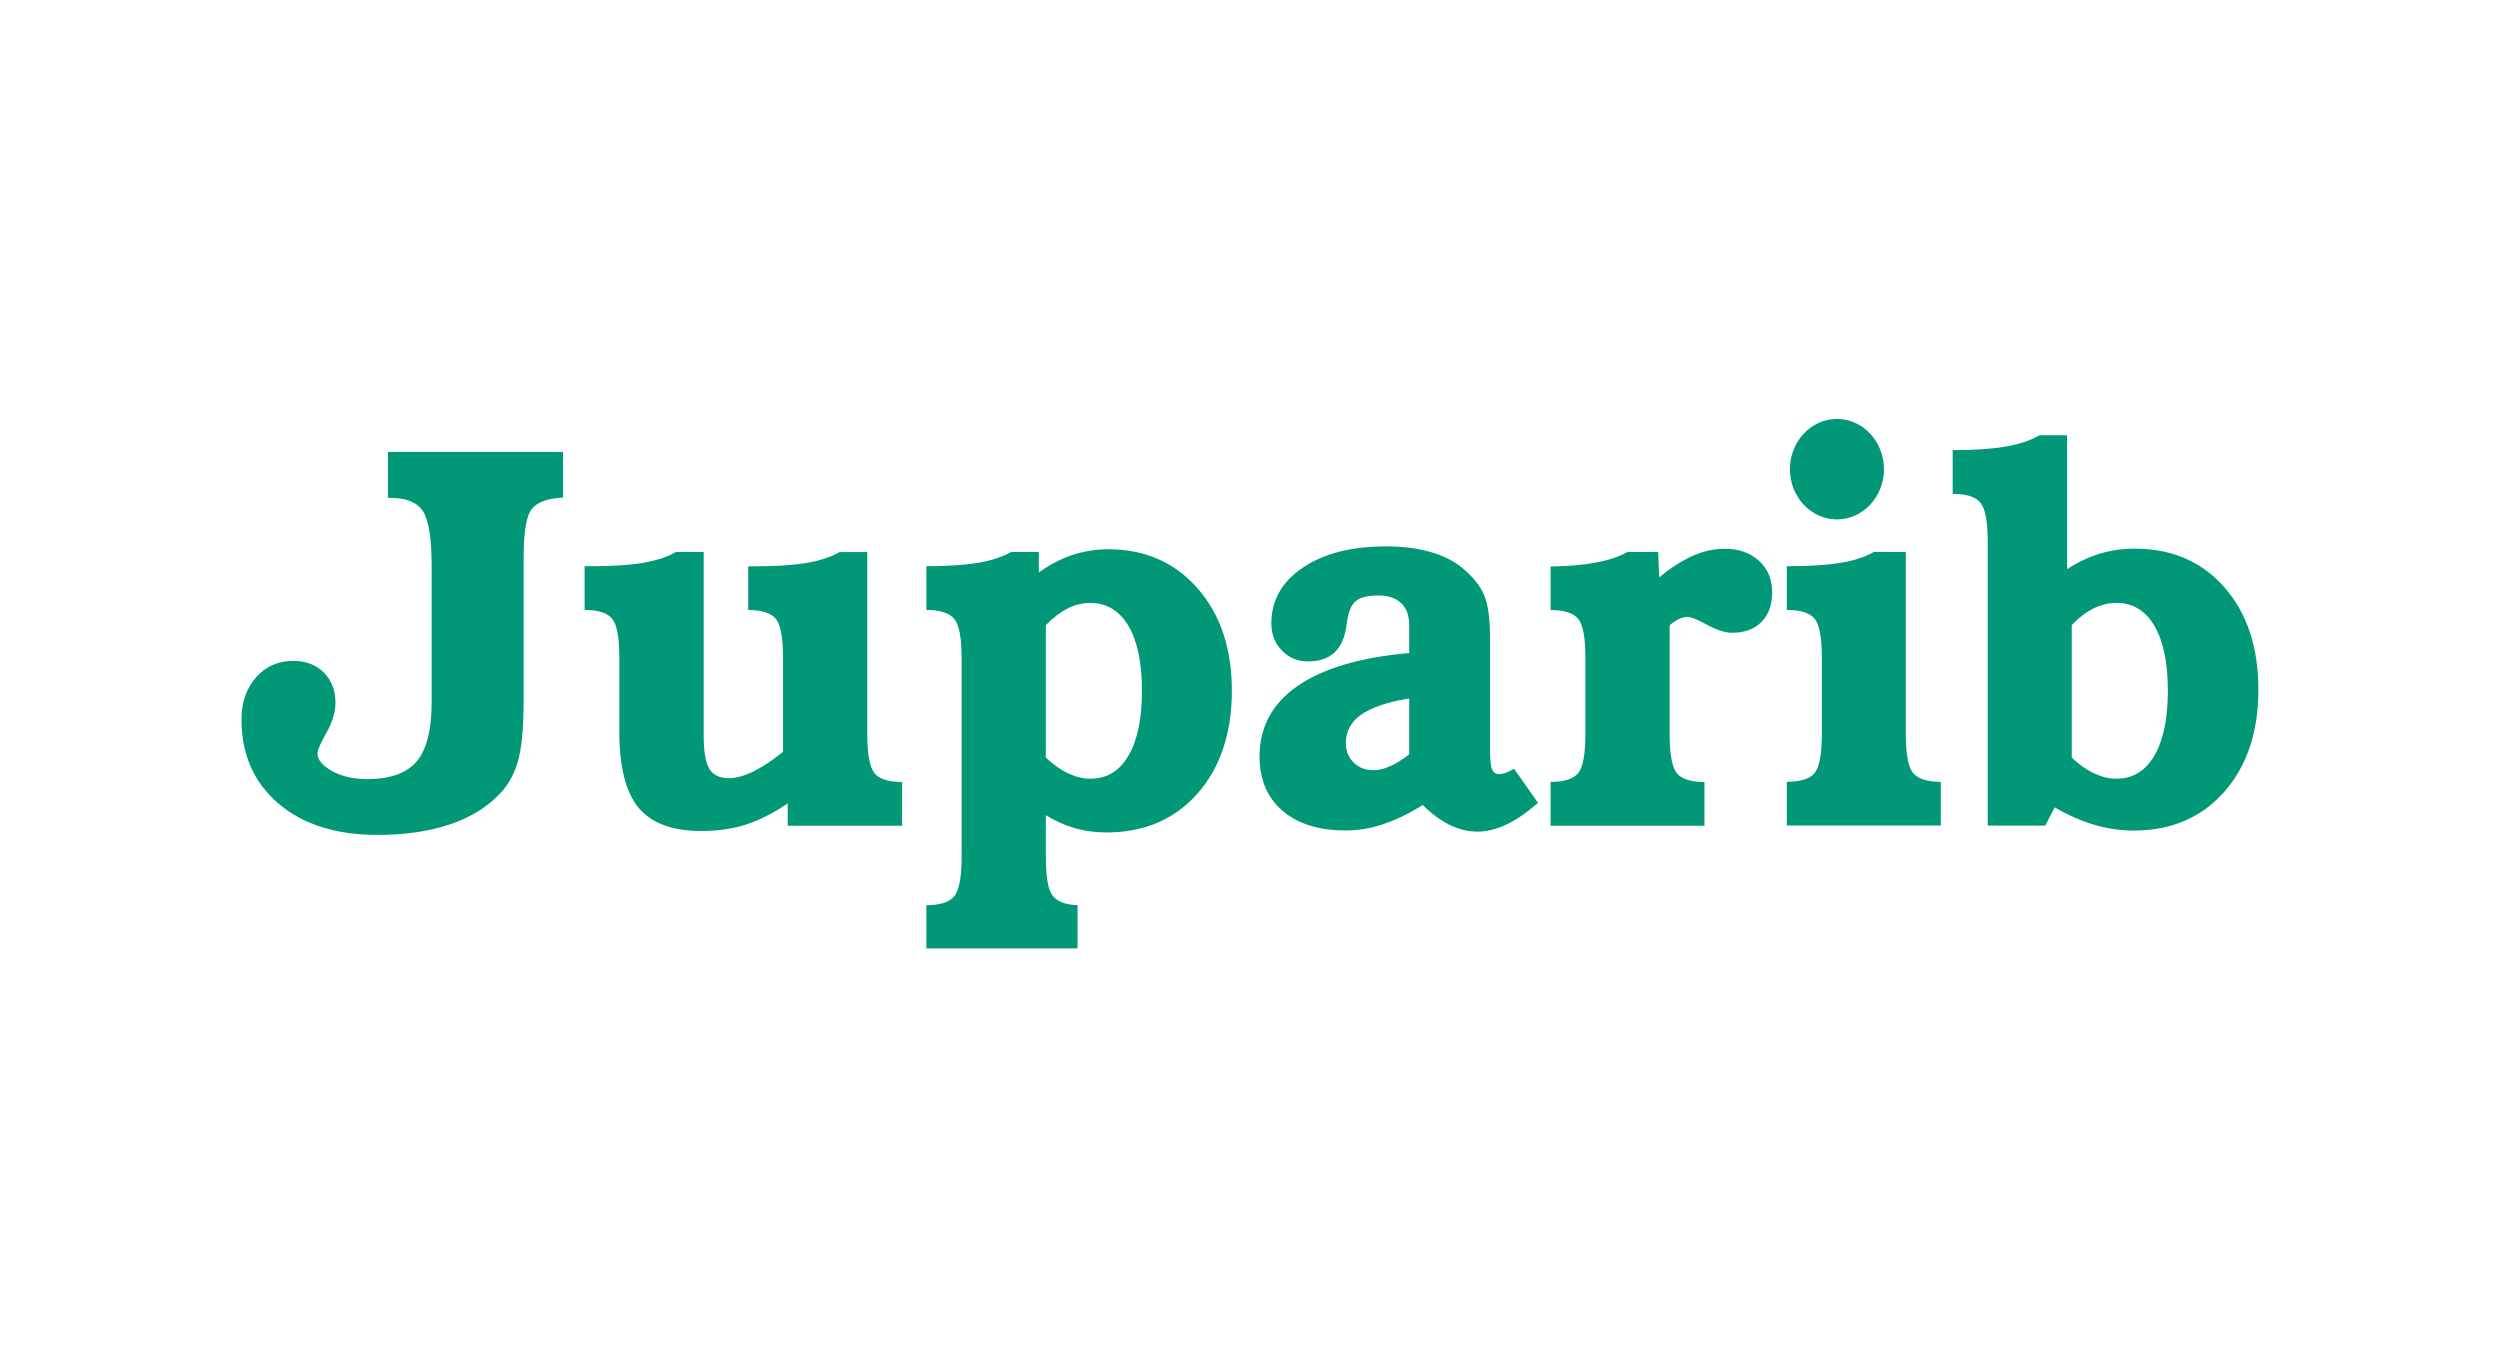
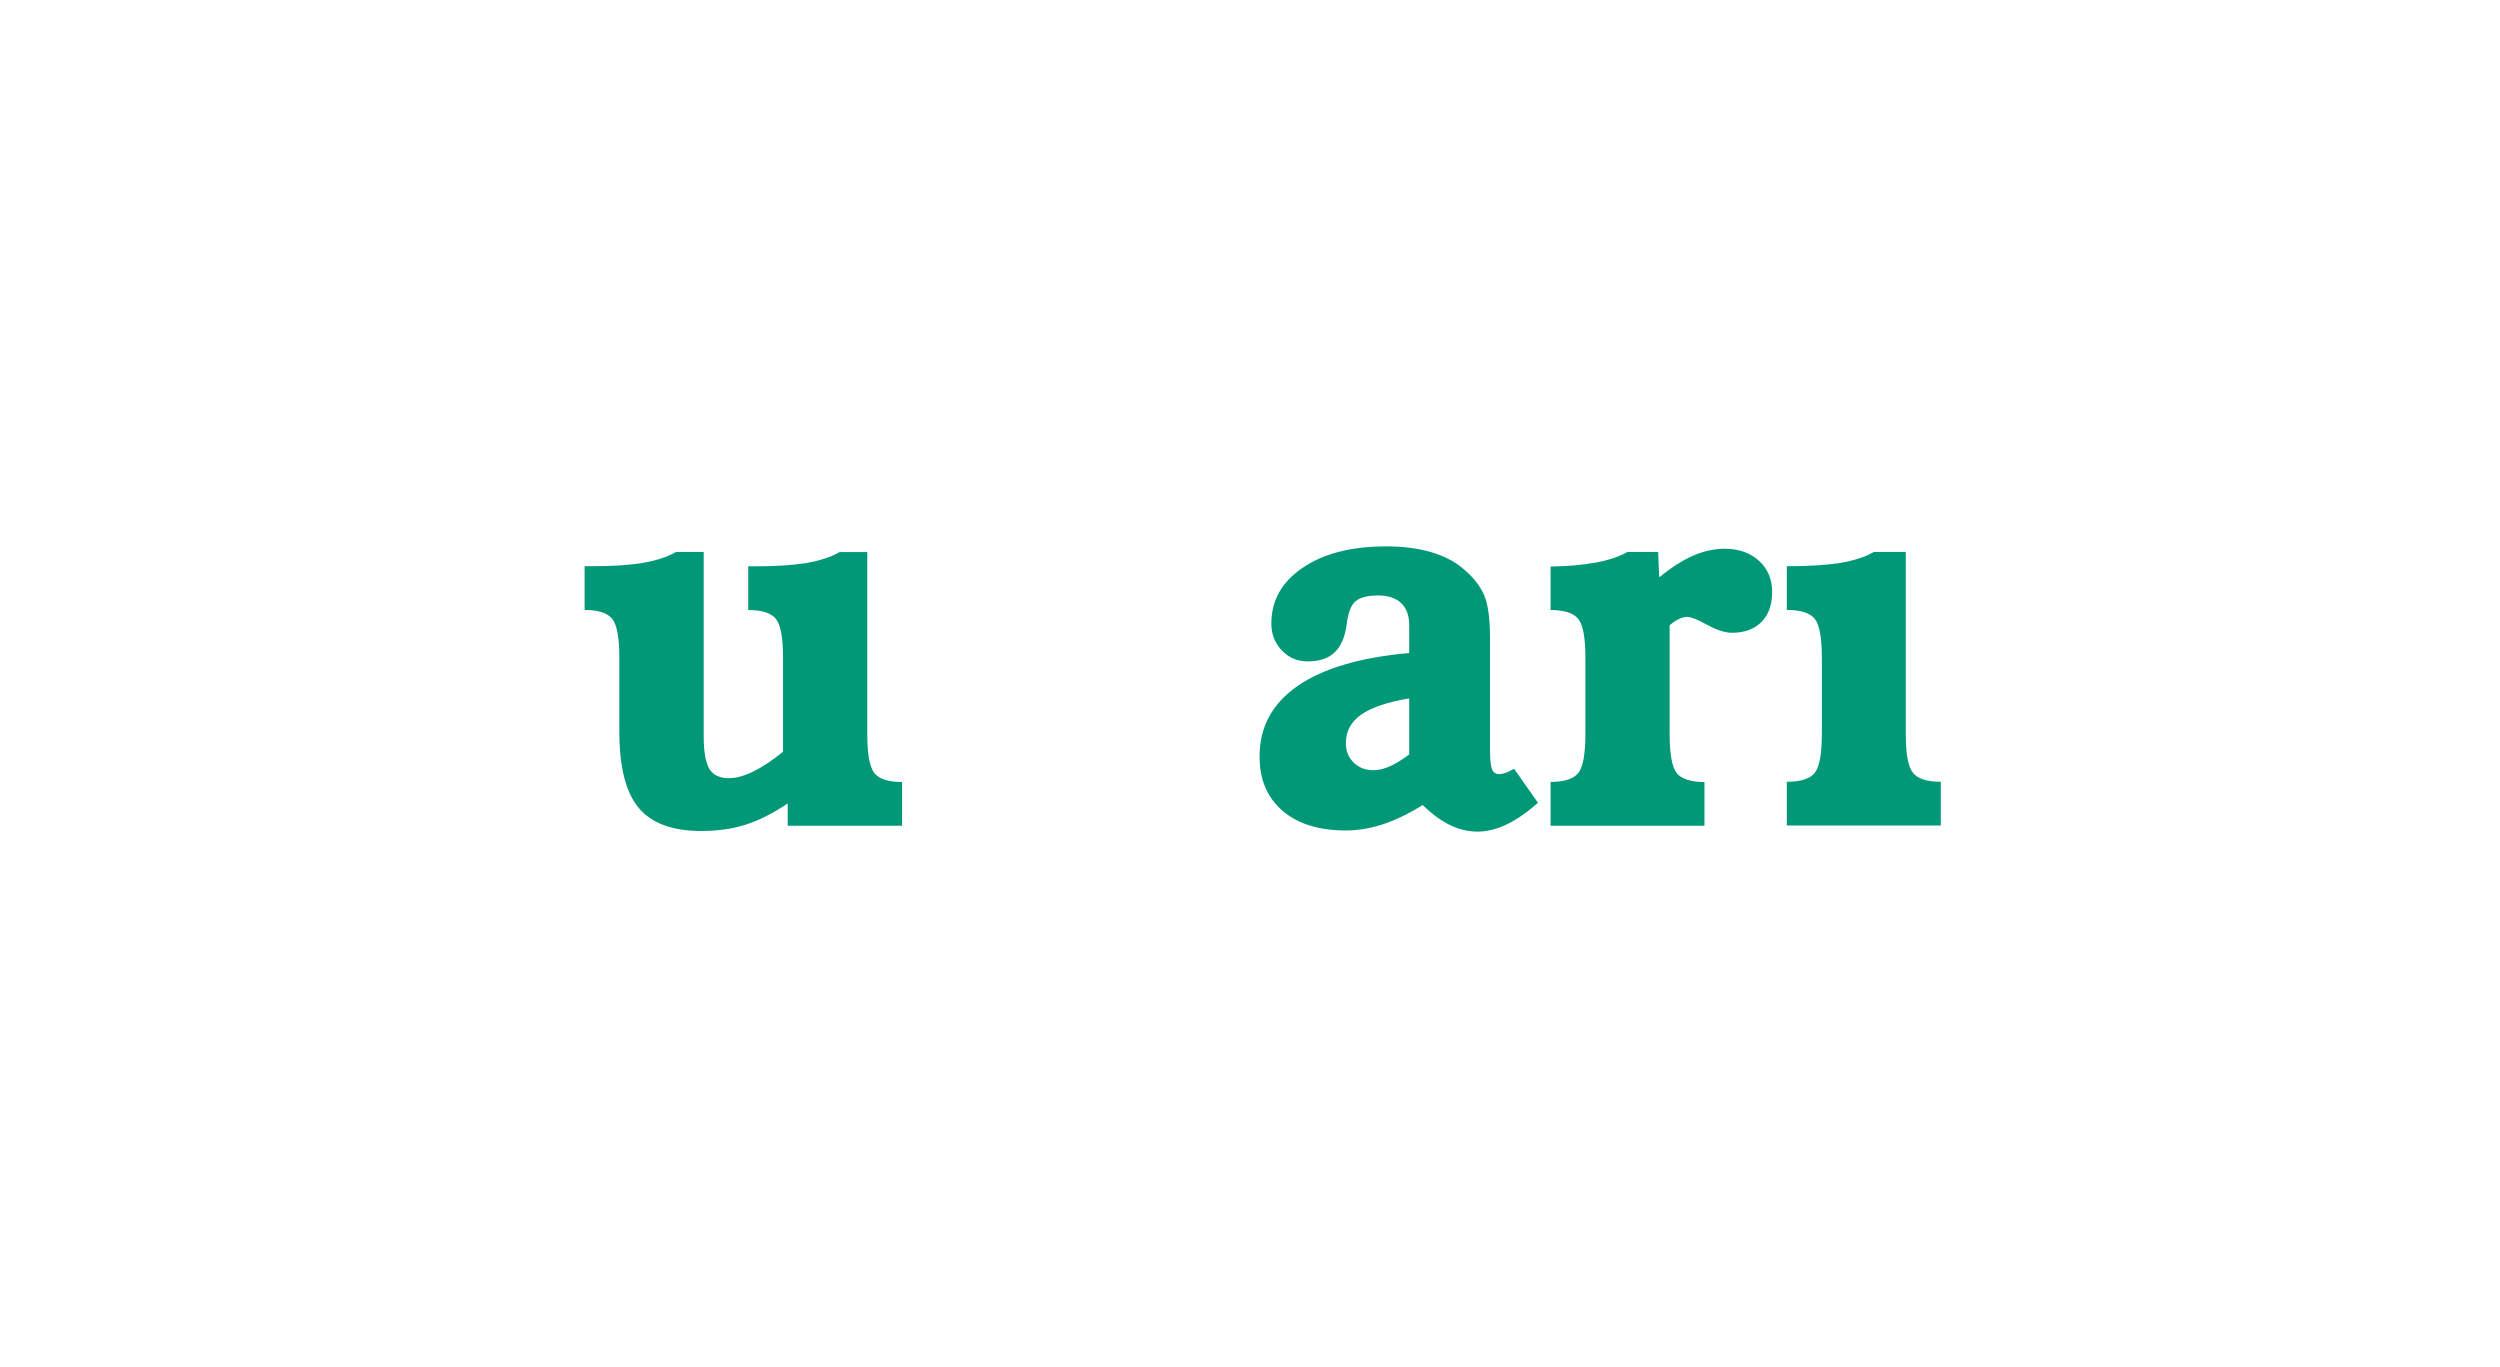
<svg xmlns="http://www.w3.org/2000/svg" id="Layer_1" data-name="Layer 1" viewBox="0 0 241.91 132.32">
  <defs>
    <style> .cls-1 { fill: #009877; } </style>
  </defs>
  <g>
-     <path class="cls-1" d="M54.48,43.74v4.41c-1.46,.07-2.45,.42-3,1.07-.54,.64-.81,2.22-.81,4.73v13.79c0,2.7-.19,4.71-.58,6.02-.39,1.31-1.04,2.41-1.95,3.27-1.24,1.24-2.85,2.18-4.82,2.81-1.97,.64-4.23,.95-6.79,.95-4.03,0-7.23-1.02-9.6-3.05-2.37-2.03-3.56-4.74-3.56-8.12,0-1.66,.47-3.01,1.41-4.08,.94-1.06,2.14-1.59,3.6-1.59,1.21,0,2.19,.37,2.95,1.12,.75,.75,1.13,1.73,1.13,2.93,0,.91-.29,1.87-.87,2.9-.58,1.03-.87,1.69-.87,1.99,0,.63,.47,1.2,1.41,1.72,.94,.52,2.08,.78,3.4,.78,2.23,0,3.82-.57,4.79-1.71,.97-1.14,1.45-3.07,1.45-5.79v-13.03c0-2.74-.28-4.53-.85-5.4-.56-.86-1.64-1.29-3.23-1.29h-.15v-4.44h16.94Z" />
    <path class="cls-1" d="M76.21,77.75c-1.43,.96-2.78,1.64-4.07,2.05-1.28,.41-2.71,.61-4.28,.61-2.8,0-4.82-.75-6.07-2.25-1.24-1.5-1.86-3.95-1.86-7.37v-7.13c0-1.95-.23-3.21-.69-3.78-.46-.57-1.35-.86-2.67-.86v-4.23h.74c1.96,0,3.59-.11,4.88-.32,1.29-.22,2.37-.57,3.22-1.06h2.68v17.76c0,1.55,.19,2.62,.55,3.23,.37,.6,1,.9,1.9,.9,.69,0,1.48-.22,2.36-.65,.88-.43,1.84-1.07,2.87-1.91v-9.07c0-1.95-.23-3.21-.69-3.78-.46-.57-1.35-.86-2.68-.86v-4.23h.74c1.96,0,3.59-.11,4.88-.32,1.29-.22,2.37-.57,3.22-1.06h2.68v17.6c0,1.95,.23,3.21,.69,3.79,.46,.57,1.35,.86,2.68,.86v4.23h-11.07v-2.14Z" />
-     <path class="cls-1" d="M101.2,82.9c0,1.92,.21,3.16,.64,3.74,.42,.59,1.23,.9,2.43,.95v4.18h-14.63v-4.18c1.34,0,2.25-.3,2.71-.88,.47-.59,.7-1.86,.7-3.81v-19.23c0-1.93-.24-3.19-.7-3.77-.47-.58-1.37-.88-2.71-.88v-4.23c1.98,0,3.63-.11,4.95-.32,1.32-.22,2.4-.57,3.25-1.06h2.68v1.99c1.03-.75,2.1-1.31,3.22-1.69,1.11-.37,2.29-.56,3.51-.56,3.55,0,6.43,1.27,8.64,3.79,2.21,2.52,3.31,5.83,3.31,9.9s-1.11,7.44-3.33,9.95c-2.22,2.51-5.16,3.76-8.83,3.76-1.05,0-2.05-.13-3-.4-.96-.28-1.9-.69-2.84-1.27v4.03Zm0-22.41v12.82c.75,.7,1.48,1.21,2.2,1.54,.71,.33,1.42,.5,2.12,.5,1.59,0,2.81-.74,3.68-2.24,.87-1.49,1.3-3.58,1.3-6.28s-.44-4.79-1.31-6.27c-.88-1.48-2.12-2.22-3.72-2.22-.73,0-1.45,.18-2.15,.53-.69,.35-1.4,.88-2.12,1.62Z" />
    <path class="cls-1" d="M137.66,77.9c-1.34,.84-2.62,1.45-3.84,1.86-1.22,.4-2.42,.6-3.59,.6-2.6,0-4.64-.63-6.13-1.91-1.48-1.27-2.22-3.02-2.22-5.25,0-2.85,1.23-5.13,3.69-6.83,2.46-1.7,6.06-2.76,10.79-3.18v-2.71c0-.92-.26-1.63-.78-2.12-.51-.49-1.25-.74-2.2-.74-1.05,0-1.79,.19-2.22,.57-.43,.37-.72,1.11-.85,2.23-.16,1.22-.55,2.12-1.17,2.71-.61,.58-1.48,.87-2.59,.87-1,0-1.84-.35-2.51-1.06-.68-.7-1.02-1.57-1.02-2.6,0-2.23,1.01-4.03,3.03-5.4,2.02-1.38,4.72-2.07,8.09-2.07,1.6,0,3.04,.18,4.31,.55,1.27,.37,2.33,.91,3.18,1.65,.95,.8,1.61,1.65,1.99,2.54,.38,.9,.56,2.3,.56,4.19v10.73c0,.97,.07,1.62,.2,1.92,.13,.31,.37,.46,.71,.46,.21-.02,.42-.06,.64-.14,.21-.08,.48-.21,.78-.38l2.31,3.29c-1.06,.94-2.08,1.64-3.04,2.1-.97,.46-1.9,.69-2.8,.69s-1.81-.21-2.68-.64c-.87-.42-1.75-1.07-2.65-1.95Zm-1.3-4.91v-5.41c-2.13,.36-3.68,.89-4.66,1.58-.98,.69-1.47,1.61-1.47,2.76,0,.74,.25,1.37,.75,1.86,.5,.5,1.14,.75,1.93,.75,.49,0,1.02-.13,1.58-.38,.57-.25,1.19-.63,1.88-1.16Z" />
    <path class="cls-1" d="M150.04,79.89v-4.23c1.33,0,2.22-.29,2.68-.86,.46-.58,.69-1.84,.69-3.79v-7.34c0-1.95-.23-3.21-.69-3.78-.46-.57-1.35-.86-2.68-.86v-4.21c1.74-.03,3.21-.16,4.41-.39,1.21-.22,2.21-.56,3.03-1.02h2.97l.1,2.46c1.11-.92,2.19-1.61,3.23-2.08,1.04-.46,2.07-.69,3.11-.69,1.36,0,2.46,.39,3.31,1.16,.85,.77,1.28,1.78,1.28,3.02s-.34,2.2-1.03,2.9c-.69,.7-1.64,1.05-2.85,1.05-.67,0-1.47-.26-2.41-.77-.93-.51-1.57-.77-1.91-.77-.25,0-.51,.06-.8,.2-.29,.13-.59,.33-.92,.61v10.52c0,1.95,.23,3.21,.69,3.79,.46,.57,1.35,.86,2.68,.86v4.23h-14.88Z" />
    <path class="cls-1" d="M184.41,53.4v17.6c0,1.95,.23,3.21,.7,3.79,.47,.57,1.36,.86,2.69,.86v4.23h-14.9v-4.23c1.34,0,2.24-.29,2.7-.86,.46-.58,.69-1.84,.69-3.79v-7.34c0-1.95-.23-3.21-.69-3.78-.46-.57-1.36-.86-2.7-.86v-4.23c2.13,0,3.85-.11,5.17-.32,1.32-.22,2.4-.57,3.25-1.06h3.1Z" />
-     <path class="cls-1" d="M192.34,52.44c0-1.95-.23-3.21-.7-3.79-.47-.58-1.36-.86-2.69-.86v-4.23c2.05,0,3.74-.11,5.08-.34,1.34-.23,2.45-.59,3.31-1.1h2.68v12.96c1-.66,2.04-1.16,3.12-1.49,1.08-.33,2.22-.5,3.41-.5,3.6,0,6.5,1.24,8.69,3.74,2.19,2.49,3.29,5.79,3.29,9.9s-1.11,7.41-3.31,9.9c-2.21,2.49-5.13,3.74-8.76,3.74-1.24,0-2.5-.18-3.77-.55-1.27-.37-2.56-.93-3.87-1.7l-.91,1.77h-5.57v-27.45Zm8.13,8.05v12.82c.75,.7,1.48,1.21,2.2,1.54,.71,.33,1.42,.5,2.12,.5,1.59,0,2.81-.74,3.68-2.24,.87-1.49,1.3-3.58,1.3-6.28s-.43-4.79-1.3-6.27c-.87-1.48-2.09-2.22-3.68-2.22-.75,0-1.48,.18-2.2,.53-.71,.35-1.42,.88-2.12,1.62Z" />
  </g>
-   <path class="cls-1" d="M182.3,45.4c0,2.68-2.04,4.86-4.55,4.86s-4.55-2.18-4.55-4.86,2.04-4.86,4.55-4.86,4.55,2.18,4.55,4.86Z" />
</svg>